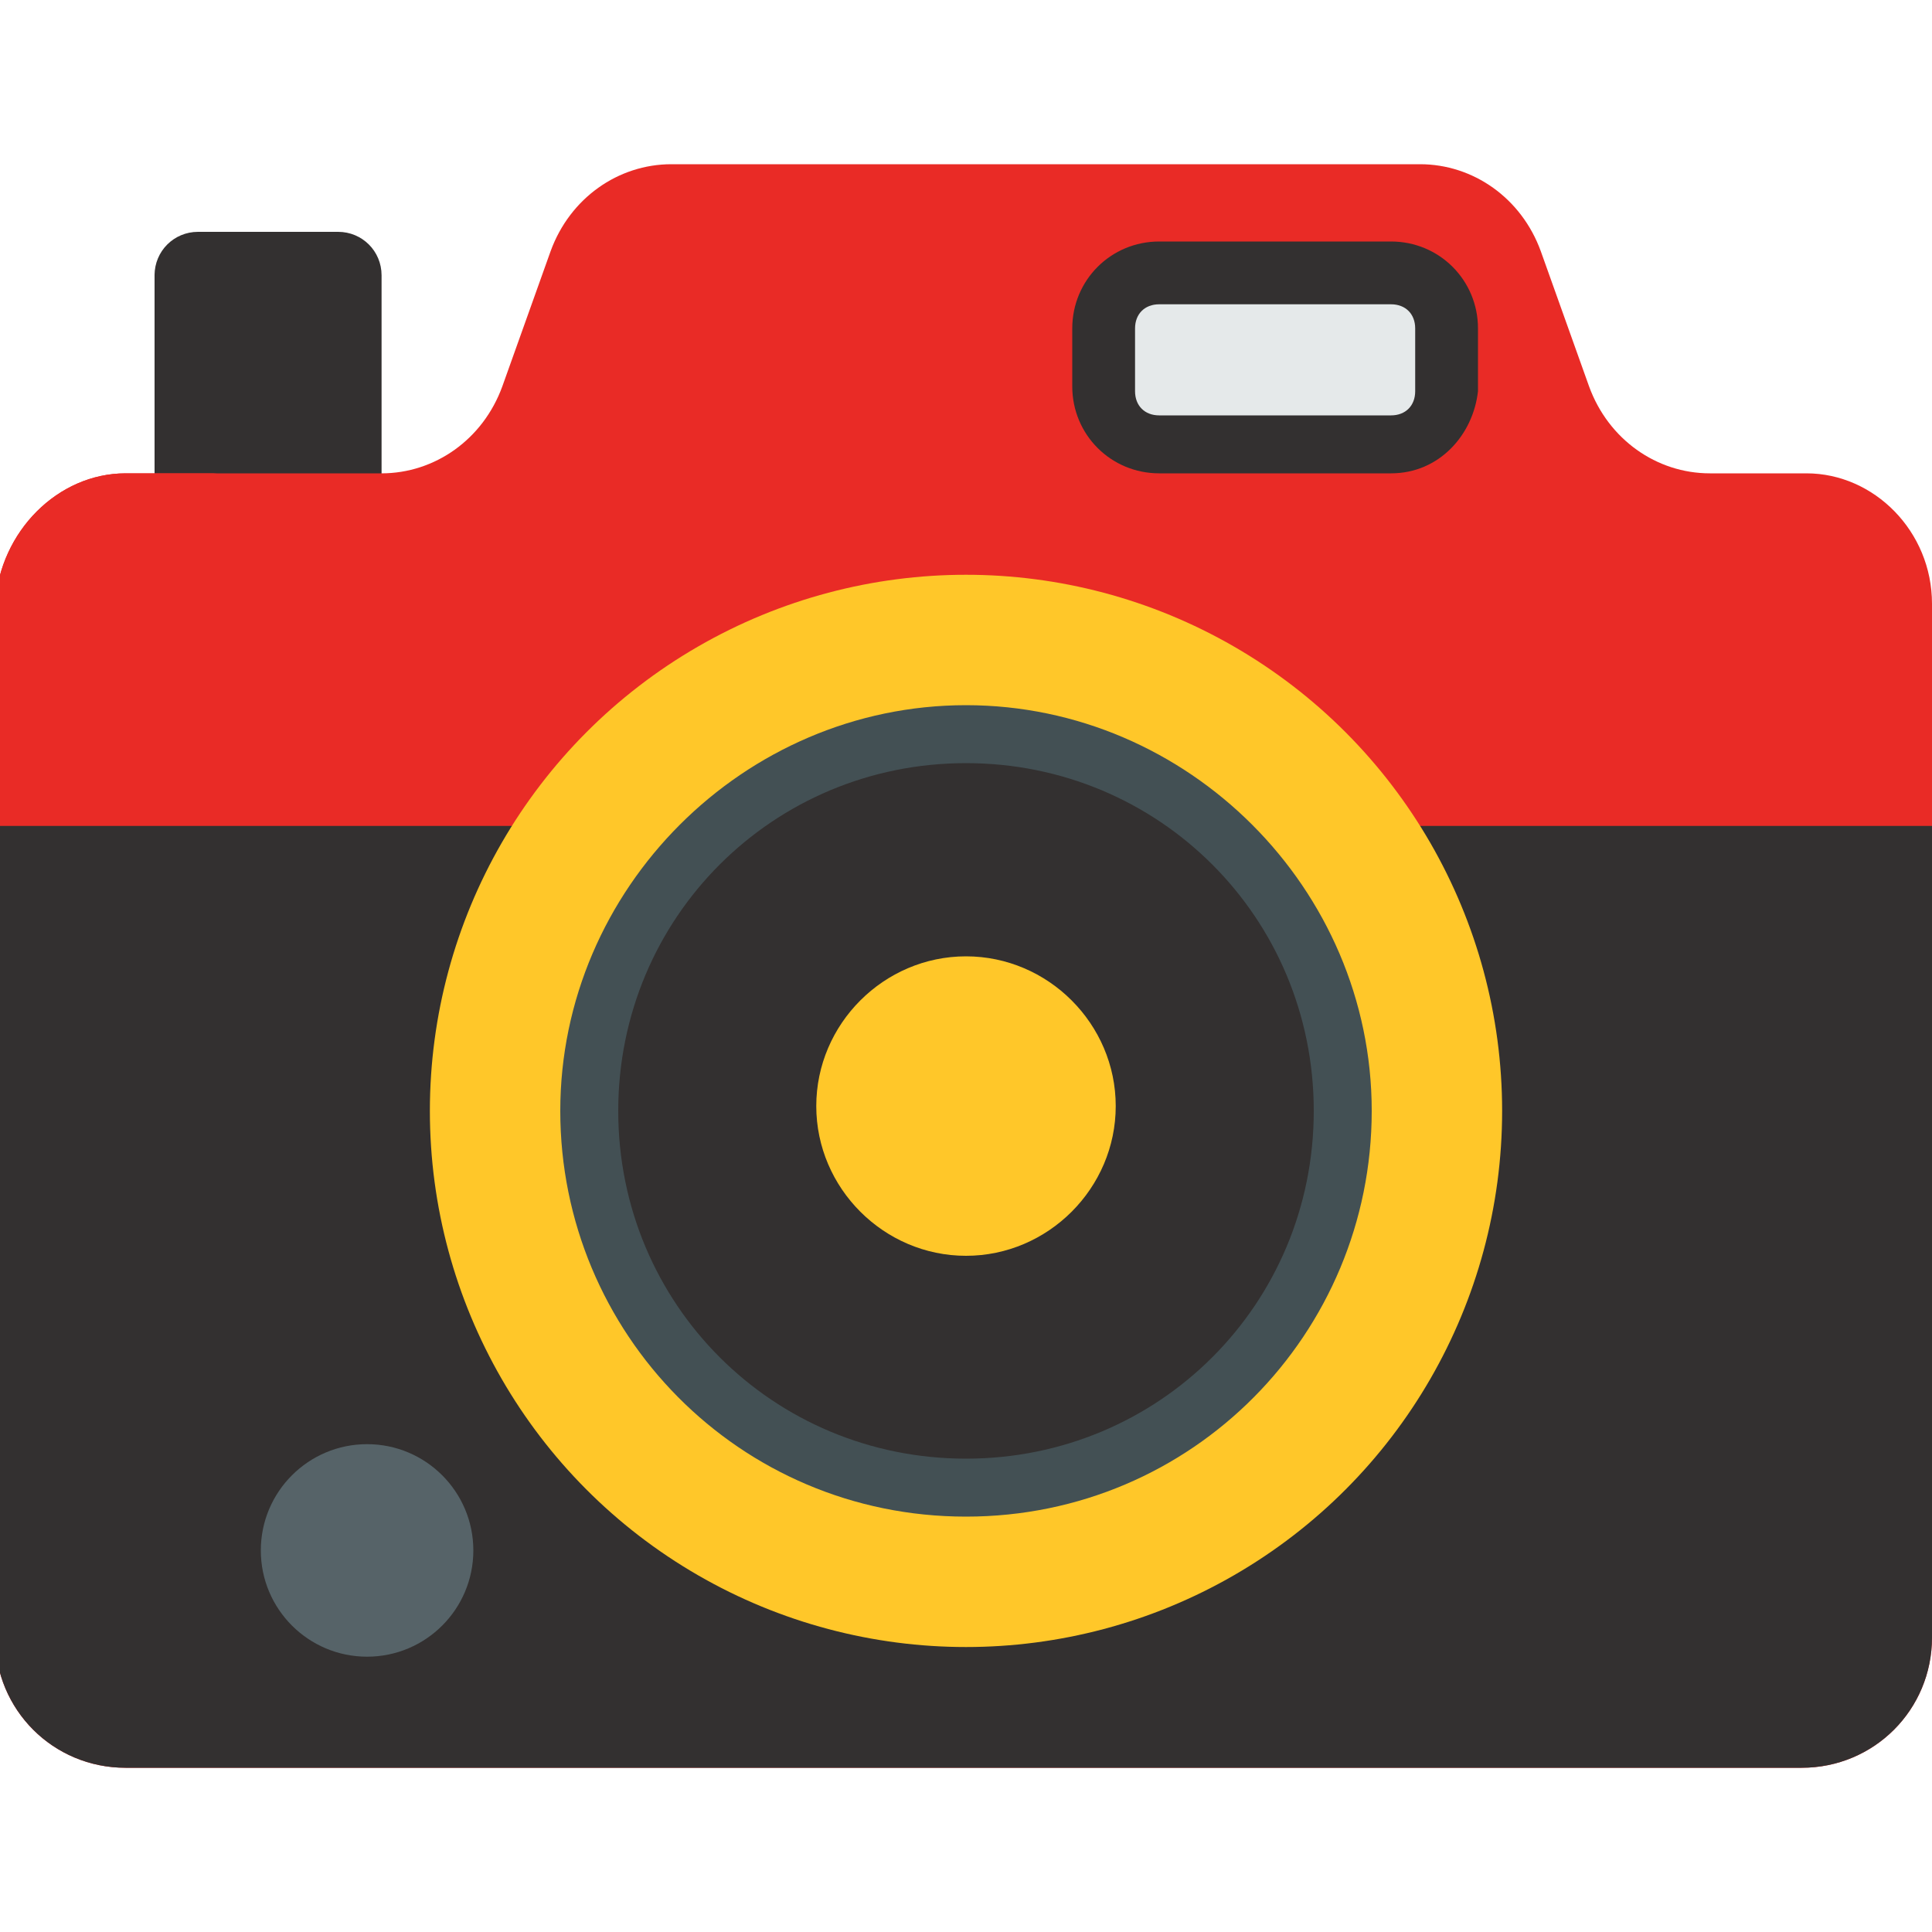
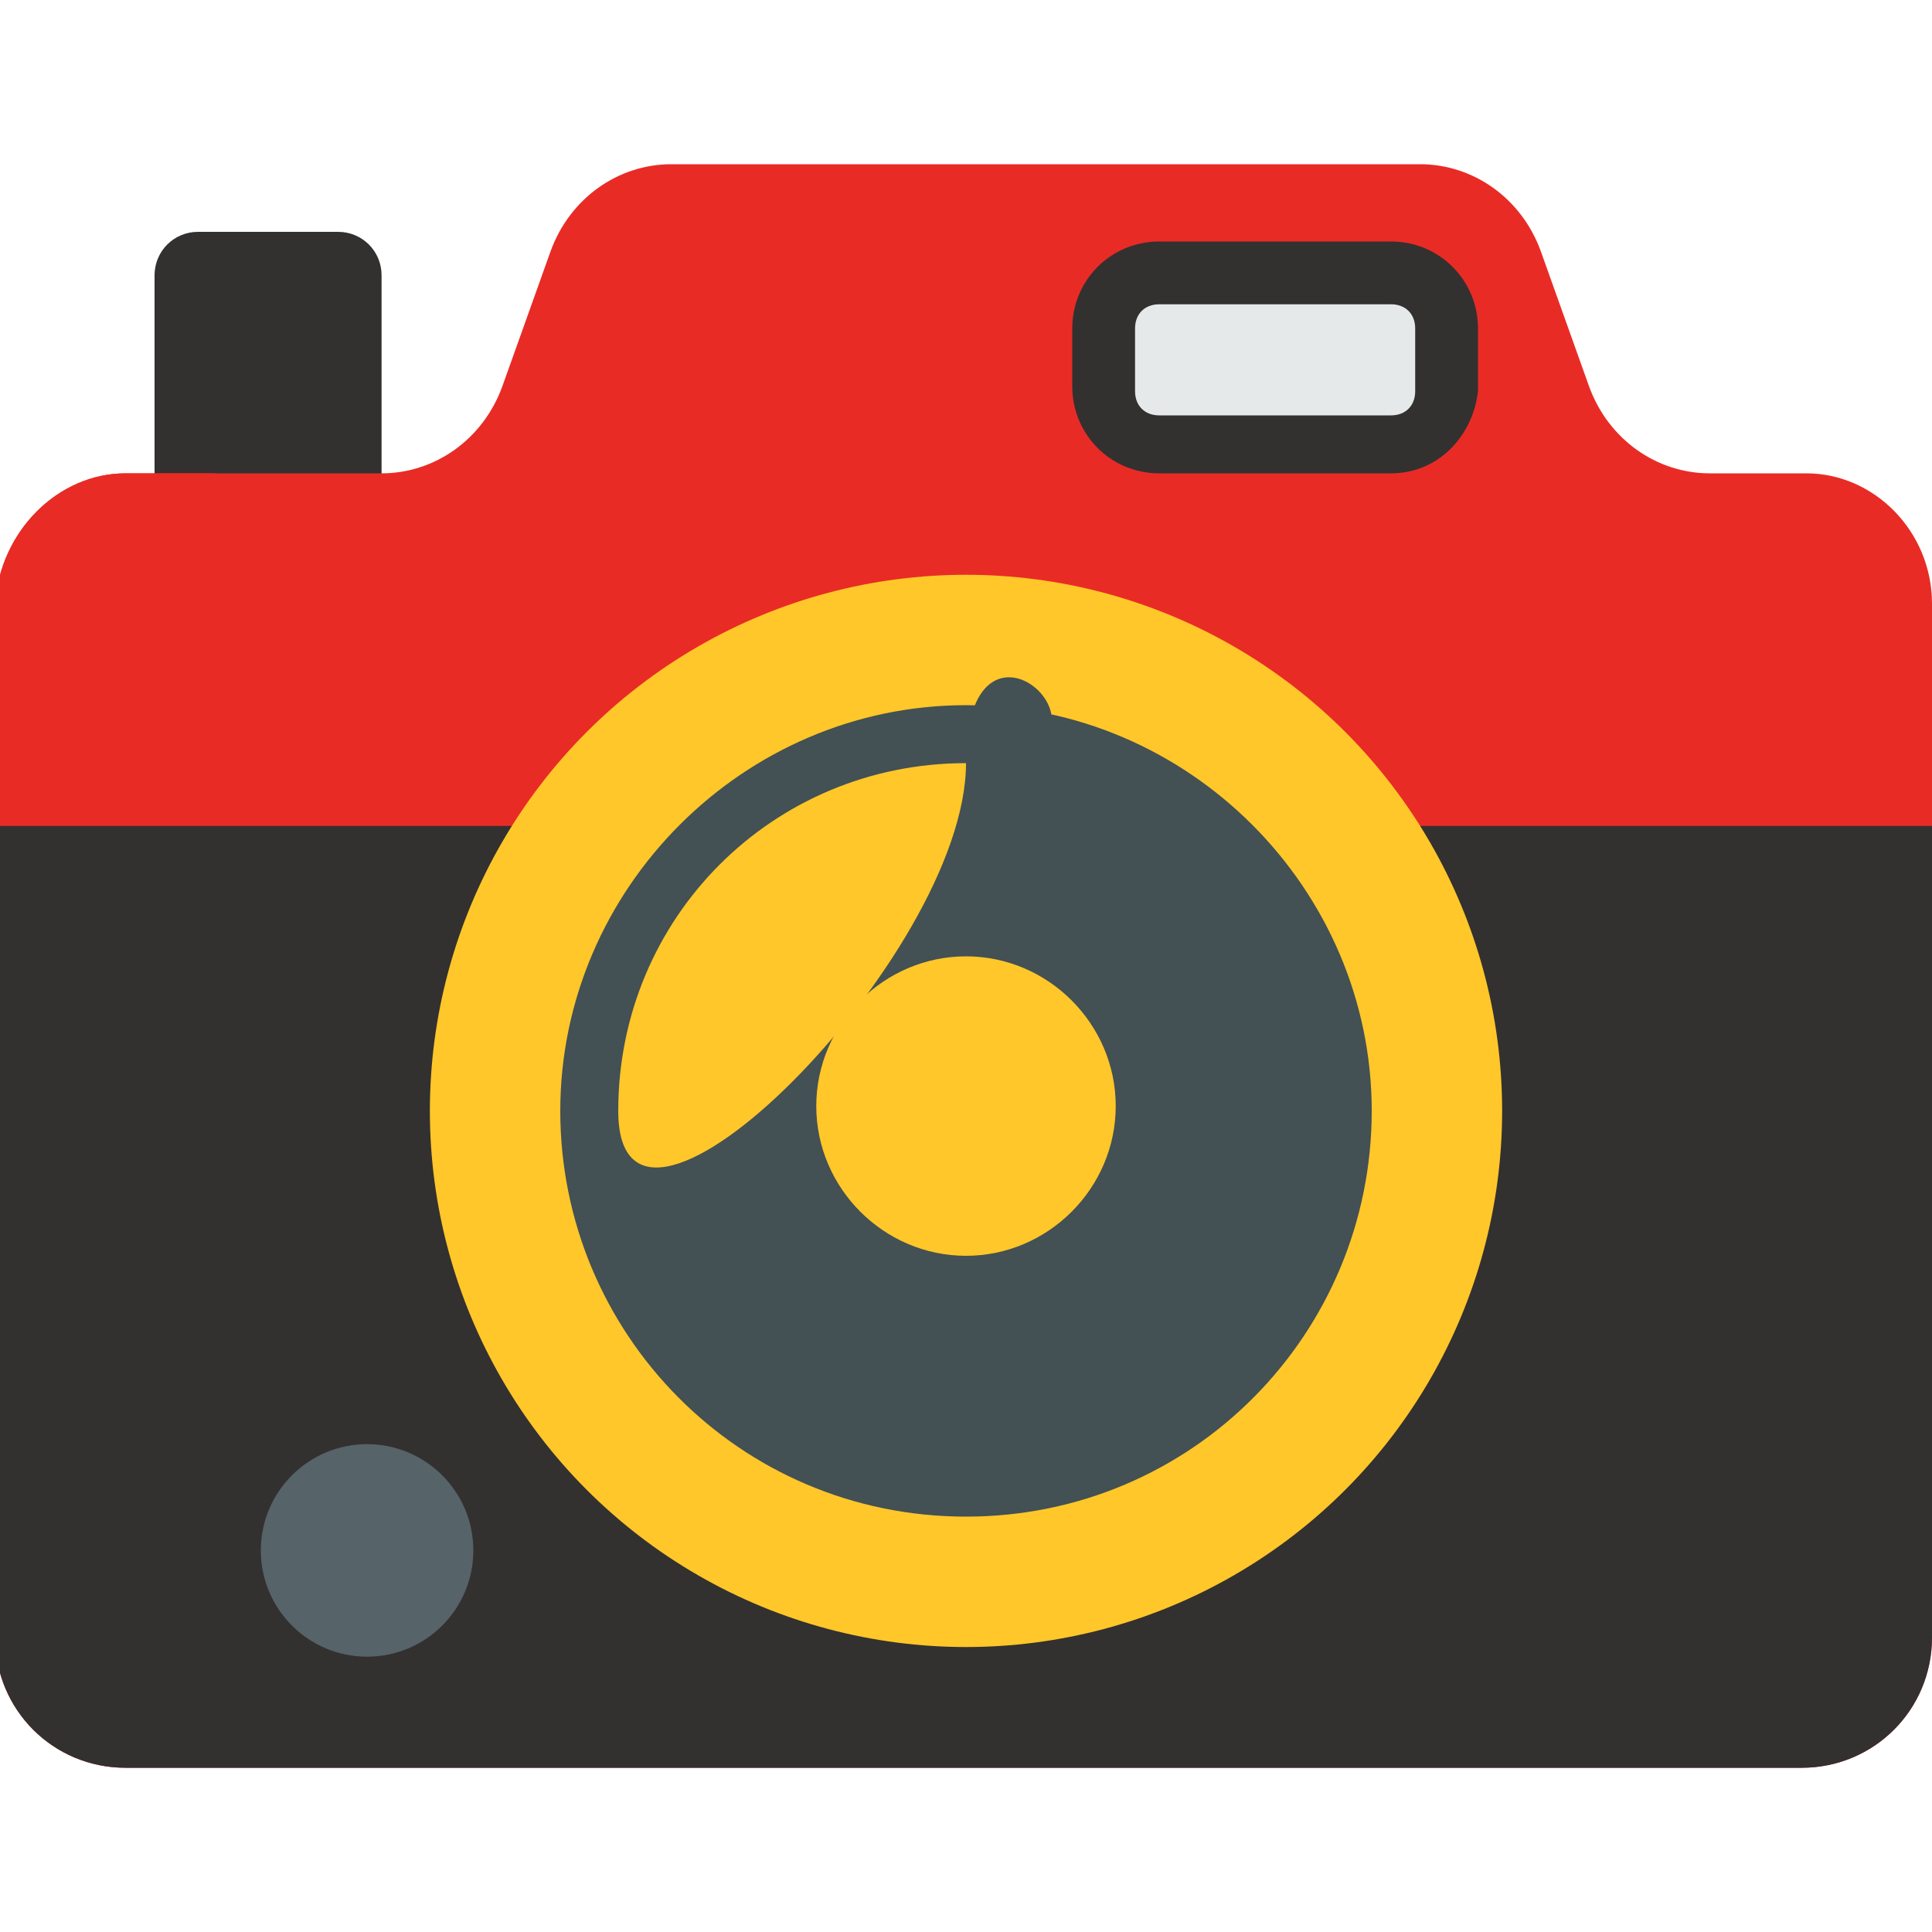
<svg xmlns="http://www.w3.org/2000/svg" version="1.1" id="Capa_1" x="0px" y="0px" width="40px" height="40px" viewBox="0 0 40 40" style="enable-background:new 0 0 40 40;" xml:space="preserve">
  <style type="text/css">
	.st0{fill:#333030;}
	.st1{fill:#E92B26;}
	.st2{fill:#FFC729;}
	.st3{fill:#435054;}
	.st4{fill:#E5E9EA;}
	.st5{fill:#566368;}
</style>
  <path class="st0" d="M7.9,11.4V5.7c0-0.5-0.4-0.9-0.9-0.9H4.1c-0.5,0-0.9,0.4-0.9,0.9v5.7" />
  <path class="st0" d="M5.3,11.4V4.9H4.1c-0.5,0-0.9,0.4-0.9,0.9v5.7" />
  <path class="st1" d="M40,12.5v21.4c0,1.5-1.2,2.7-2.7,2.7H2.6c-1.5,0-2.7-1.2-2.7-2.7V12.5C0,11,1.2,9.8,2.6,9.8h5.3  C9,9.8,10,9.1,10.4,8l1-2.8c0.4-1.1,1.4-1.8,2.5-1.8h15.5c1.1,0,2.1,0.7,2.5,1.8l1,2.8c0.4,1.1,1.4,1.8,2.5,1.8h2  C38.8,9.8,40,11,40,12.5z" />
  <g>
    <path class="st1" d="M4.7,36.5H2.6c-1.5,0-2.7-1.2-2.7-2.7V12.5C0,11,1.2,9.8,2.6,9.8h1.9v0c-1.4,0.1-2.5,1.2-2.5,2.7v21.4   C2.1,35.3,3.3,36.5,4.7,36.5z" />
    <path class="st1" d="M16,3.5c-1.1,0-2.1,0.7-2.5,1.8l-1,2.8c-0.4,1.1-1.4,1.8-2.5,1.8H8.2v0c1-0.1,1.9-0.8,2.2-1.8l1-2.8   c0.4-1.1,1.4-1.8,2.5-1.8C13.9,3.5,16,3.5,16,3.5z" />
  </g>
  <path class="st0" d="M40,17.1v16.8c0,1.5-1.2,2.7-2.7,2.7H2.6c-1.5,0-2.7-1.2-2.7-2.7V17.1H40z" />
  <circle class="st2" cx="20" cy="23" r="11.1" />
-   <path class="st0" d="M27.8,23c0,2.3-1,4.4-2.6,5.8c-1.4,1.3-3.2,2-5.2,2c-2,0-3.9-0.8-5.2-2c-1.6-1.4-2.6-3.5-2.6-5.8s1-4.4,2.6-5.8  c1.4-1.3,3.2-2,5.2-2c2,0,3.9,0.8,5.2,2C26.8,18.6,27.8,20.7,27.8,23z" />
-   <path class="st3" d="M20,31.4c-4.7,0-8.4-3.8-8.4-8.4s3.8-8.4,8.4-8.4s8.4,3.8,8.4,8.4S24.7,31.4,20,31.4z M20,15.8  c-4,0-7.2,3.2-7.2,7.2s3.2,7.2,7.2,7.2s7.2-3.2,7.2-7.2S24,15.8,20,15.8z" />
+   <path class="st3" d="M20,31.4c-4.7,0-8.4-3.8-8.4-8.4s3.8-8.4,8.4-8.4s8.4,3.8,8.4,8.4S24.7,31.4,20,31.4z M20,15.8  c-4,0-7.2,3.2-7.2,7.2s7.2-3.2,7.2-7.2S24,15.8,20,15.8z" />
  <path class="st2" d="M20,19.8c-1.7,0-3.1,1.4-3.1,3.1c0,1.7,1.4,3.1,3.1,3.1s3.1-1.4,3.1-3.1S21.7,19.8,20,19.8z" />
  <path class="st4" d="M24,9.2h4.8c0.6,0,1.1-0.5,1.1-1.1V6.8c0-0.6-0.5-1.1-1.1-1.1H24c-0.6,0-1.1,0.5-1.1,1.1v1.3  C22.8,8.7,23.3,9.2,24,9.2z" />
  <path class="st0" d="M28.8,9.8H24c-1,0-1.8-0.8-1.8-1.8V6.8c0-1,0.8-1.8,1.8-1.8h4.8c1,0,1.8,0.8,1.8,1.8v1.3  C30.5,9,29.8,9.8,28.8,9.8z M24,6.3c-0.3,0-0.5,0.2-0.5,0.5v1.3c0,0.3,0.2,0.5,0.5,0.5h4.8c0.3,0,0.5-0.2,0.5-0.5V6.8  c0-0.3-0.2-0.5-0.5-0.5C28.8,6.3,24,6.3,24,6.3z" />
  <circle class="st5" cx="7.6" cy="32.1" r="2.2" />
</svg>